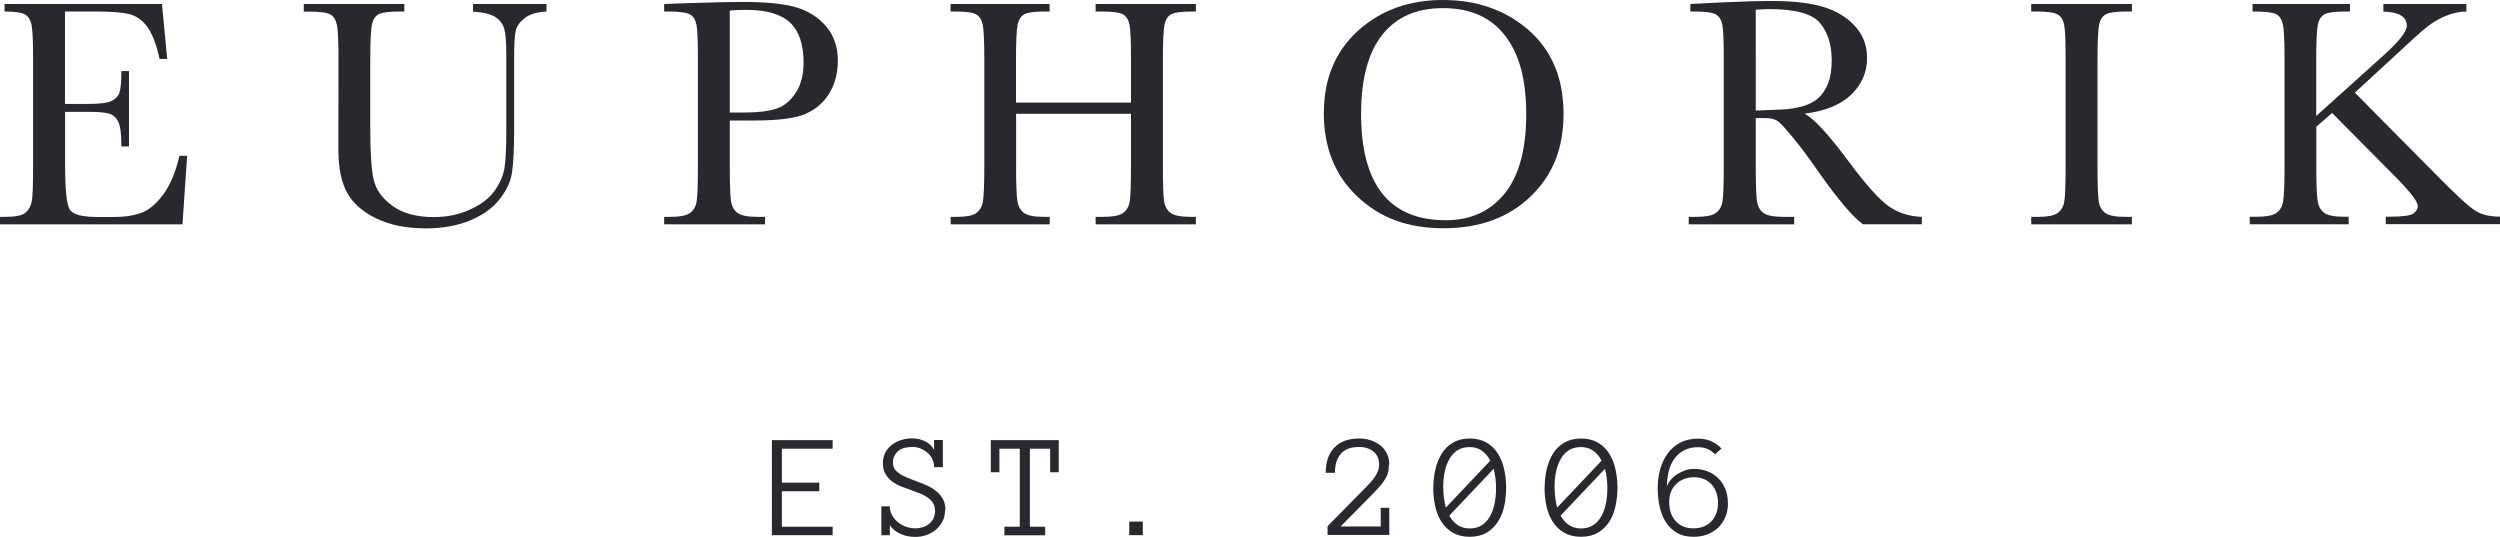
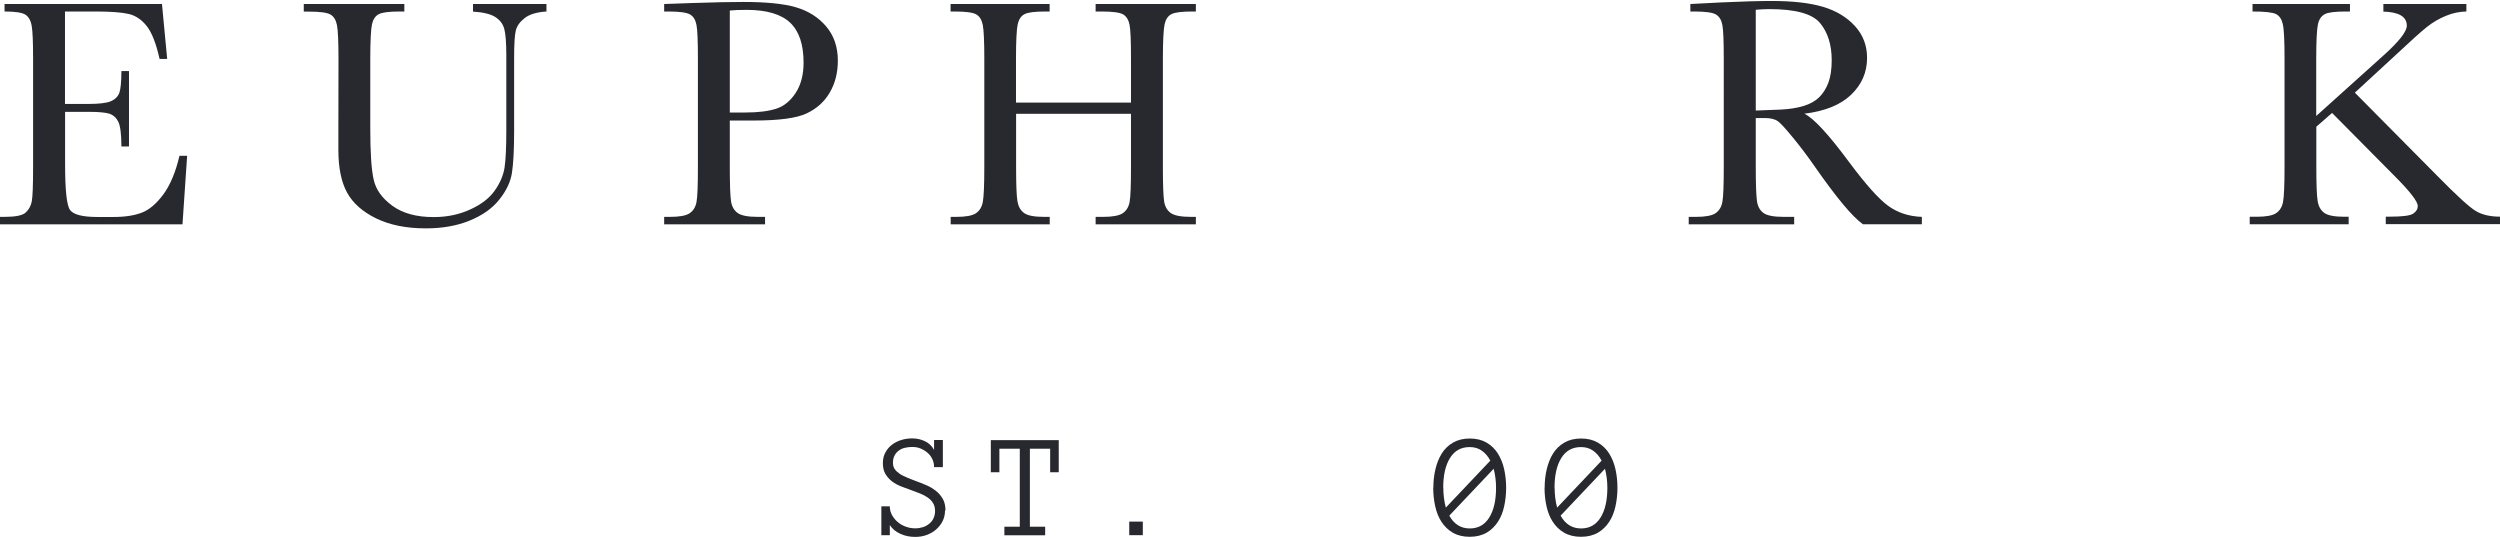
<svg xmlns="http://www.w3.org/2000/svg" id="Calque_1" data-name="Calque 1" viewBox="0 0 230.44 49.49">
  <defs>
    <style>      .cls-1 {        fill: #28292e;      }    </style>
  </defs>
  <g>
    <path class="cls-1" d="M16.53,14.36h.72l-.43,6.32H0v-.69H.42c1.01,0,1.66-.13,1.95-.4,.29-.27,.48-.61,.56-1.03,.08-.41,.12-1.47,.12-3.17V5.43c0-1.55-.04-2.56-.13-3.05-.08-.49-.28-.83-.58-1.03-.3-.19-.95-.29-1.92-.29V.37H14.93l.48,5.06h-.7c-.32-1.42-.71-2.42-1.18-3.02-.46-.59-1.02-.97-1.65-1.12-.64-.15-1.67-.23-3.08-.23h-2.81V9.58h2.16c.99,0,1.68-.08,2.07-.25,.39-.17,.65-.43,.78-.77,.12-.34,.19-1.02,.19-2.01h.7v6.95h-.7c0-1.13-.1-1.88-.28-2.27-.19-.38-.47-.63-.83-.75-.36-.11-.98-.17-1.85-.17h-2.23v4.81c0,2.41,.15,3.82,.46,4.24,.31,.42,1.14,.64,2.5,.64h1.51c1.07,0,1.95-.14,2.63-.41,.69-.27,1.34-.84,1.97-1.69,.62-.85,1.12-2.03,1.47-3.53Z" />
    <path class="cls-1" d="M43.59,.37h6.78v.69c-.9,.06-1.57,.26-2.01,.61-.44,.34-.72,.73-.82,1.16-.1,.43-.15,1.26-.15,2.5v6.75c0,1.73-.07,3.01-.2,3.85s-.52,1.66-1.17,2.47c-.64,.81-1.55,1.45-2.72,1.93s-2.52,.72-4.04,.72c-1.81,0-3.34-.31-4.59-.92-1.25-.61-2.15-1.41-2.68-2.38-.53-.97-.8-2.28-.8-3.91v-2.08s.01-6.32,.01-6.32c0-1.62-.05-2.66-.14-3.13-.1-.47-.29-.79-.6-.97-.3-.18-.97-.27-2-.27h-.46V.37h9.27v.69h-.4c-1,0-1.65,.08-1.96,.25-.31,.16-.52,.47-.62,.92s-.16,1.52-.16,3.2v6.39c0,2.22,.1,3.79,.31,4.72,.2,.93,.78,1.74,1.73,2.43,.95,.69,2.21,1.04,3.79,1.04,1.24,0,2.36-.23,3.38-.7,1.01-.46,1.77-1.04,2.26-1.74,.49-.69,.8-1.41,.91-2.14,.11-.73,.16-1.89,.16-3.47V5.06c0-1.15-.07-1.95-.19-2.41-.13-.46-.41-.82-.84-1.09-.43-.27-1.11-.43-2.04-.49V.37Z" />
    <path class="cls-1" d="M67.27,11.12v4.27c0,1.6,.04,2.64,.11,3.14s.28,.86,.61,1.1,.95,.36,1.86,.36h.67v.69h-9.3v-.69h.54c.87,0,1.47-.11,1.8-.33,.33-.22,.55-.56,.64-1.03s.13-1.54,.13-3.24V5.43c0-1.62-.04-2.66-.13-3.13-.09-.47-.29-.79-.6-.97-.31-.18-.98-.27-2.01-.27h-.37V.37l2.54-.09c2.04-.07,3.62-.1,4.76-.1,2.1,0,3.71,.16,4.84,.49,1.13,.33,2.06,.91,2.78,1.75,.72,.84,1.09,1.9,1.09,3.17,0,1.11-.25,2.09-.74,2.93-.49,.85-1.2,1.49-2.13,1.93-.92,.44-2.55,.66-4.87,.66h-2.23Zm0-.75h1.45c1.17,0,2.11-.12,2.83-.35,.72-.23,1.32-.73,1.8-1.47s.72-1.67,.72-2.77c0-1.68-.41-2.91-1.24-3.69-.82-.78-2.16-1.18-4-1.18-.68,0-1.2,.02-1.56,.06V10.37Z" />
    <path class="cls-1" d="M104.26,10.49h-10.6v4.9c0,1.6,.04,2.64,.12,3.14,.08,.49,.28,.86,.61,1.1,.32,.24,.94,.36,1.85,.36h.52v.69h-9.13v-.69h.52c.87,0,1.47-.11,1.8-.33,.33-.22,.55-.56,.64-1.03,.09-.46,.14-1.54,.14-3.24V5.43c0-1.62-.05-2.66-.14-3.13-.1-.47-.29-.79-.6-.97-.3-.18-.97-.27-2-.27h-.37V.37h9.13v.69h-.37c-.99,0-1.64,.08-1.95,.25-.31,.16-.52,.47-.62,.92s-.16,1.52-.16,3.2v4.03h10.6V5.43c0-1.62-.04-2.66-.13-3.13-.09-.47-.29-.79-.59-.97-.3-.18-.97-.27-2-.27h-.54V.37h9.24v.69h-.3c-1,0-1.65,.08-1.96,.25-.31,.16-.52,.47-.62,.92s-.16,1.52-.16,3.2V15.39c0,1.6,.04,2.64,.11,3.14s.28,.86,.61,1.1,.95,.36,1.86,.36h.46v.69h-9.24v-.69h.7c.86,0,1.45-.11,1.79-.33,.33-.22,.55-.56,.64-1.03s.13-1.54,.13-3.24v-4.9Z" />
-     <path class="cls-1" d="M122.03,10.39c0-3.13,1.05-5.65,3.14-7.55,2.1-1.9,4.71-2.84,7.84-2.84s5.81,.94,7.93,2.81c2.12,1.88,3.18,4.44,3.18,7.68s-1.02,5.69-3.05,7.63c-2.03,1.95-4.7,2.92-8.02,2.92s-5.87-.97-7.93-2.92c-2.07-1.95-3.1-4.53-3.1-7.74Zm3.43,.1c0,3.26,.65,5.71,1.95,7.35,1.3,1.64,3.26,2.46,5.86,2.46,2.29,0,4.09-.82,5.42-2.46,1.33-1.64,1.99-4.08,1.99-7.32s-.65-5.57-1.96-7.25c-1.31-1.68-3.2-2.52-5.69-2.52s-4.32,.82-5.62,2.46c-1.3,1.64-1.95,4.07-1.95,7.28Z" />
    <path class="cls-1" d="M177.18,20.67h-5.46c-.97-.68-2.45-2.46-4.45-5.33-.64-.92-1.3-1.8-1.99-2.64-.69-.84-1.16-1.36-1.42-1.54-.26-.18-.66-.28-1.21-.28h-.81v4.51c0,1.6,.04,2.64,.11,3.14s.27,.86,.6,1.1,.95,.36,1.86,.36h.97v.69h-9.72v-.69h.66c.87,0,1.47-.11,1.8-.33,.33-.22,.55-.56,.64-1.03s.13-1.54,.13-3.24V5.43c0-1.62-.04-2.66-.13-3.13-.09-.47-.29-.79-.6-.97s-.98-.27-2.01-.27h-.34V.37l2.9-.15c1.94-.09,3.47-.13,4.61-.13,1.94,0,3.51,.18,4.72,.54s2.19,.95,2.94,1.77c.75,.82,1.12,1.8,1.12,2.93,0,1.33-.49,2.46-1.47,3.4-.98,.94-2.42,1.52-4.31,1.75,.85,.41,2.22,1.89,4.1,4.43,1.54,2.07,2.74,3.42,3.62,4.06,.88,.64,1.92,.98,3.11,1.02v.69Zm-15.34-10.48c.75-.02,1.52-.05,2.32-.09,.8-.04,1.49-.15,2.08-.33s1.07-.44,1.43-.79,.65-.8,.86-1.35c.21-.56,.31-1.25,.31-2.07,0-1.43-.36-2.57-1.07-3.43-.71-.86-2.27-1.29-4.66-1.29-.37,0-.79,.02-1.27,.06V10.19Z" />
-     <path class="cls-1" d="M187.23,1.06V.37h9.28v.69h-.43c-1,0-1.65,.08-1.96,.25s-.52,.47-.62,.92-.16,1.52-.16,3.2V15.39c0,1.6,.04,2.64,.11,3.14s.27,.86,.6,1.1,.95,.36,1.86,.36h.6v.69h-9.28v-.69h.6c.87,0,1.47-.11,1.8-.33,.33-.22,.55-.56,.64-1.03s.13-1.54,.13-3.24V5.43c0-1.62-.04-2.66-.13-3.13-.09-.47-.29-.79-.6-.97-.31-.18-.98-.27-2.01-.27h-.43Z" />
    <path class="cls-1" d="M213.49,10.7l6.2-5.58c1.44-1.29,2.16-2.21,2.16-2.75,0-.83-.72-1.26-2.16-1.3V.37h7.65v.69c-.63,.01-1.26,.14-1.89,.4-.63,.26-1.21,.6-1.74,1.02s-1.51,1.3-2.95,2.65l-3.7,3.41,7.61,7.68c1.74,1.77,2.9,2.83,3.49,3.2,.59,.37,1.35,.55,2.29,.55v.69h-10.54v-.69h.4c1.14,0,1.85-.09,2.13-.28,.28-.19,.42-.42,.42-.7,0-.42-.72-1.35-2.17-2.8l-5.73-5.78-1.45,1.27v3.7c0,1.6,.04,2.64,.12,3.14s.28,.86,.61,1.1,.95,.36,1.86,.36h.39v.69h-9.12v-.69h.63c.87,0,1.47-.11,1.8-.33,.33-.22,.55-.56,.64-1.03s.14-1.54,.14-3.24V5.43c0-1.68-.05-2.74-.16-3.2-.1-.46-.31-.77-.62-.93-.31-.16-1.03-.24-2.17-.24V.37h8.98v.69h-.37c-1,0-1.65,.08-1.96,.25s-.52,.47-.62,.92-.16,1.52-.16,3.2v5.27Z" />
  </g>
  <g>
-     <path class="cls-1" d="M76.75,49.33h-5.6v-8.76h5.6v.79h-4.68v3.13h3.45v.79h-3.45v3.27h4.68v.79Z" />
    <path class="cls-1" d="M87.11,47.05c0,.37-.08,.7-.23,1s-.36,.55-.61,.77-.55,.38-.88,.5-.68,.17-1.03,.17c-.49,0-.94-.09-1.36-.28s-.74-.45-.98-.81v.93h-.78v-2.66h.78c0,.3,.07,.57,.21,.82s.32,.46,.53,.64,.46,.32,.74,.42,.56,.15,.86,.15c.26,0,.5-.04,.72-.11s.41-.18,.58-.32,.3-.3,.39-.5,.14-.42,.14-.67c0-.28-.06-.52-.18-.72s-.29-.37-.5-.52-.44-.27-.7-.37-.52-.2-.79-.3c-.32-.11-.64-.23-.95-.35s-.6-.28-.85-.47c-.25-.19-.45-.42-.61-.69s-.23-.61-.23-1.01c0-.36,.08-.68,.23-.96s.35-.52,.6-.71,.53-.34,.86-.44,.66-.15,1.01-.15c.43,0,.82,.09,1.18,.26s.64,.44,.84,.8v-.91h.81v2.5h-.81c0-.26-.05-.51-.16-.74s-.26-.43-.45-.59-.4-.29-.64-.39-.5-.14-.77-.14c-.24,0-.46,.03-.68,.08s-.4,.14-.56,.26-.29,.27-.39,.46-.14,.41-.14,.67c0,.23,.06,.42,.17,.58s.27,.3,.46,.43,.42,.23,.67,.34,.51,.2,.78,.31c.33,.12,.66,.25,.99,.39s.62,.32,.88,.52,.47,.45,.64,.74,.25,.65,.25,1.07Z" />
    <path class="cls-1" d="M97.59,43.53h-.79v-2.17h-1.87v7.19h1.41v.79h-3.76v-.79h1.42v-7.19h-1.88v2.17h-.79v-2.96h6.26v2.96Z" />
    <path class="cls-1" d="M105.34,49.33h-1.25v-1.25h1.25v1.25Z" />
-     <path class="cls-1" d="M128.02,42.84c0,.24-.02,.46-.06,.65s-.12,.39-.23,.58-.25,.41-.43,.62-.41,.47-.68,.75l-3.05,3.09h3.7v-1.72h.79v2.5h-5.69v-.81l3.41-3.46c.17-.17,.34-.35,.5-.52s.3-.35,.43-.53,.22-.36,.3-.56,.11-.39,.11-.6c0-.54-.18-.94-.53-1.22s-.8-.41-1.32-.41c-.73,0-1.29,.2-1.66,.61s-.56,1-.56,1.77h-.85c0-.99,.26-1.76,.79-2.32,.53-.56,1.29-.84,2.29-.84,.38,0,.73,.05,1.06,.16s.63,.27,.89,.47,.46,.46,.61,.76,.22,.64,.22,1.02Z" />
    <path class="cls-1" d="M132.12,44.96c0-.59,.06-1.15,.19-1.7s.32-1.03,.58-1.45,.61-.76,1.04-1.01,.94-.38,1.55-.38,1.12,.13,1.55,.38,.78,.59,1.04,1.01,.46,.9,.58,1.45,.18,1.11,.18,1.7-.06,1.15-.18,1.7-.31,1.03-.58,1.44-.61,.75-1.04,1-.95,.38-1.56,.38-1.13-.13-1.56-.38-.77-.59-1.04-1-.46-.9-.58-1.44-.18-1.11-.18-1.7Zm.92,0c0,.65,.08,1.26,.23,1.83l4.1-4.33c-.21-.4-.48-.71-.8-.93s-.68-.32-1.1-.32c-.79,0-1.39,.33-1.81,1s-.63,1.59-.63,2.75Zm.55,2.57c.44,.79,1.07,1.18,1.89,1.18,.77,0,1.37-.33,1.79-1s.63-1.59,.63-2.75c0-.32-.02-.63-.06-.92-.04-.29-.09-.56-.16-.83l-4.09,4.32Z" />
    <path class="cls-1" d="M142.38,44.96c0-.59,.06-1.15,.19-1.7s.32-1.03,.58-1.45,.61-.76,1.04-1.01,.94-.38,1.55-.38,1.12,.13,1.55,.38,.78,.59,1.04,1.01,.46,.9,.58,1.45,.18,1.11,.18,1.7-.06,1.15-.18,1.7-.31,1.03-.58,1.44-.61,.75-1.04,1-.95,.38-1.56,.38-1.13-.13-1.56-.38-.77-.59-1.04-1-.46-.9-.58-1.44-.18-1.11-.18-1.7Zm.92,0c0,.65,.08,1.26,.23,1.83l4.1-4.33c-.21-.4-.48-.71-.8-.93s-.68-.32-1.1-.32c-.79,0-1.39,.33-1.81,1s-.63,1.59-.63,2.75Zm.55,2.57c.44,.79,1.07,1.18,1.89,1.18,.77,0,1.37-.33,1.79-1s.63-1.59,.63-2.75c0-.32-.02-.63-.06-.92-.04-.29-.09-.56-.16-.83l-4.09,4.32Z" />
-     <path class="cls-1" d="M159.28,46.35c0,.48-.08,.92-.24,1.3s-.38,.71-.66,.98c-.28,.27-.62,.48-1.01,.63-.39,.15-.81,.22-1.26,.22-.62,0-1.14-.13-1.56-.38s-.76-.59-1.02-1-.44-.9-.56-1.44-.17-1.11-.17-1.7,.08-1.17,.23-1.71,.39-1.03,.69-1.45,.69-.76,1.16-1,1.01-.37,1.63-.37c.87,0,1.59,.3,2.17,.91l-.6,.54c-.4-.44-.92-.66-1.56-.66-.47,0-.88,.09-1.25,.27s-.66,.43-.9,.75-.42,.7-.54,1.15-.18,.94-.18,1.48c.06-.23,.18-.44,.36-.65,.17-.2,.38-.38,.6-.52s.48-.26,.74-.35,.53-.13,.8-.13c.46,0,.88,.08,1.26,.23s.71,.37,.99,.65,.49,.61,.64,.99,.23,.81,.23,1.27Zm-.92,0c0-.33-.05-.64-.15-.93s-.24-.54-.43-.75-.42-.38-.69-.5-.58-.18-.93-.18-.65,.06-.94,.17-.53,.27-.73,.47-.36,.44-.47,.71-.16,.58-.16,.92,.04,.64,.13,.94,.23,.55,.42,.78,.42,.4,.7,.53,.61,.19,1,.19c.33,0,.63-.05,.91-.16s.51-.27,.71-.47c.2-.2,.36-.45,.47-.75s.16-.62,.16-.97Z" />
  </g>
</svg>